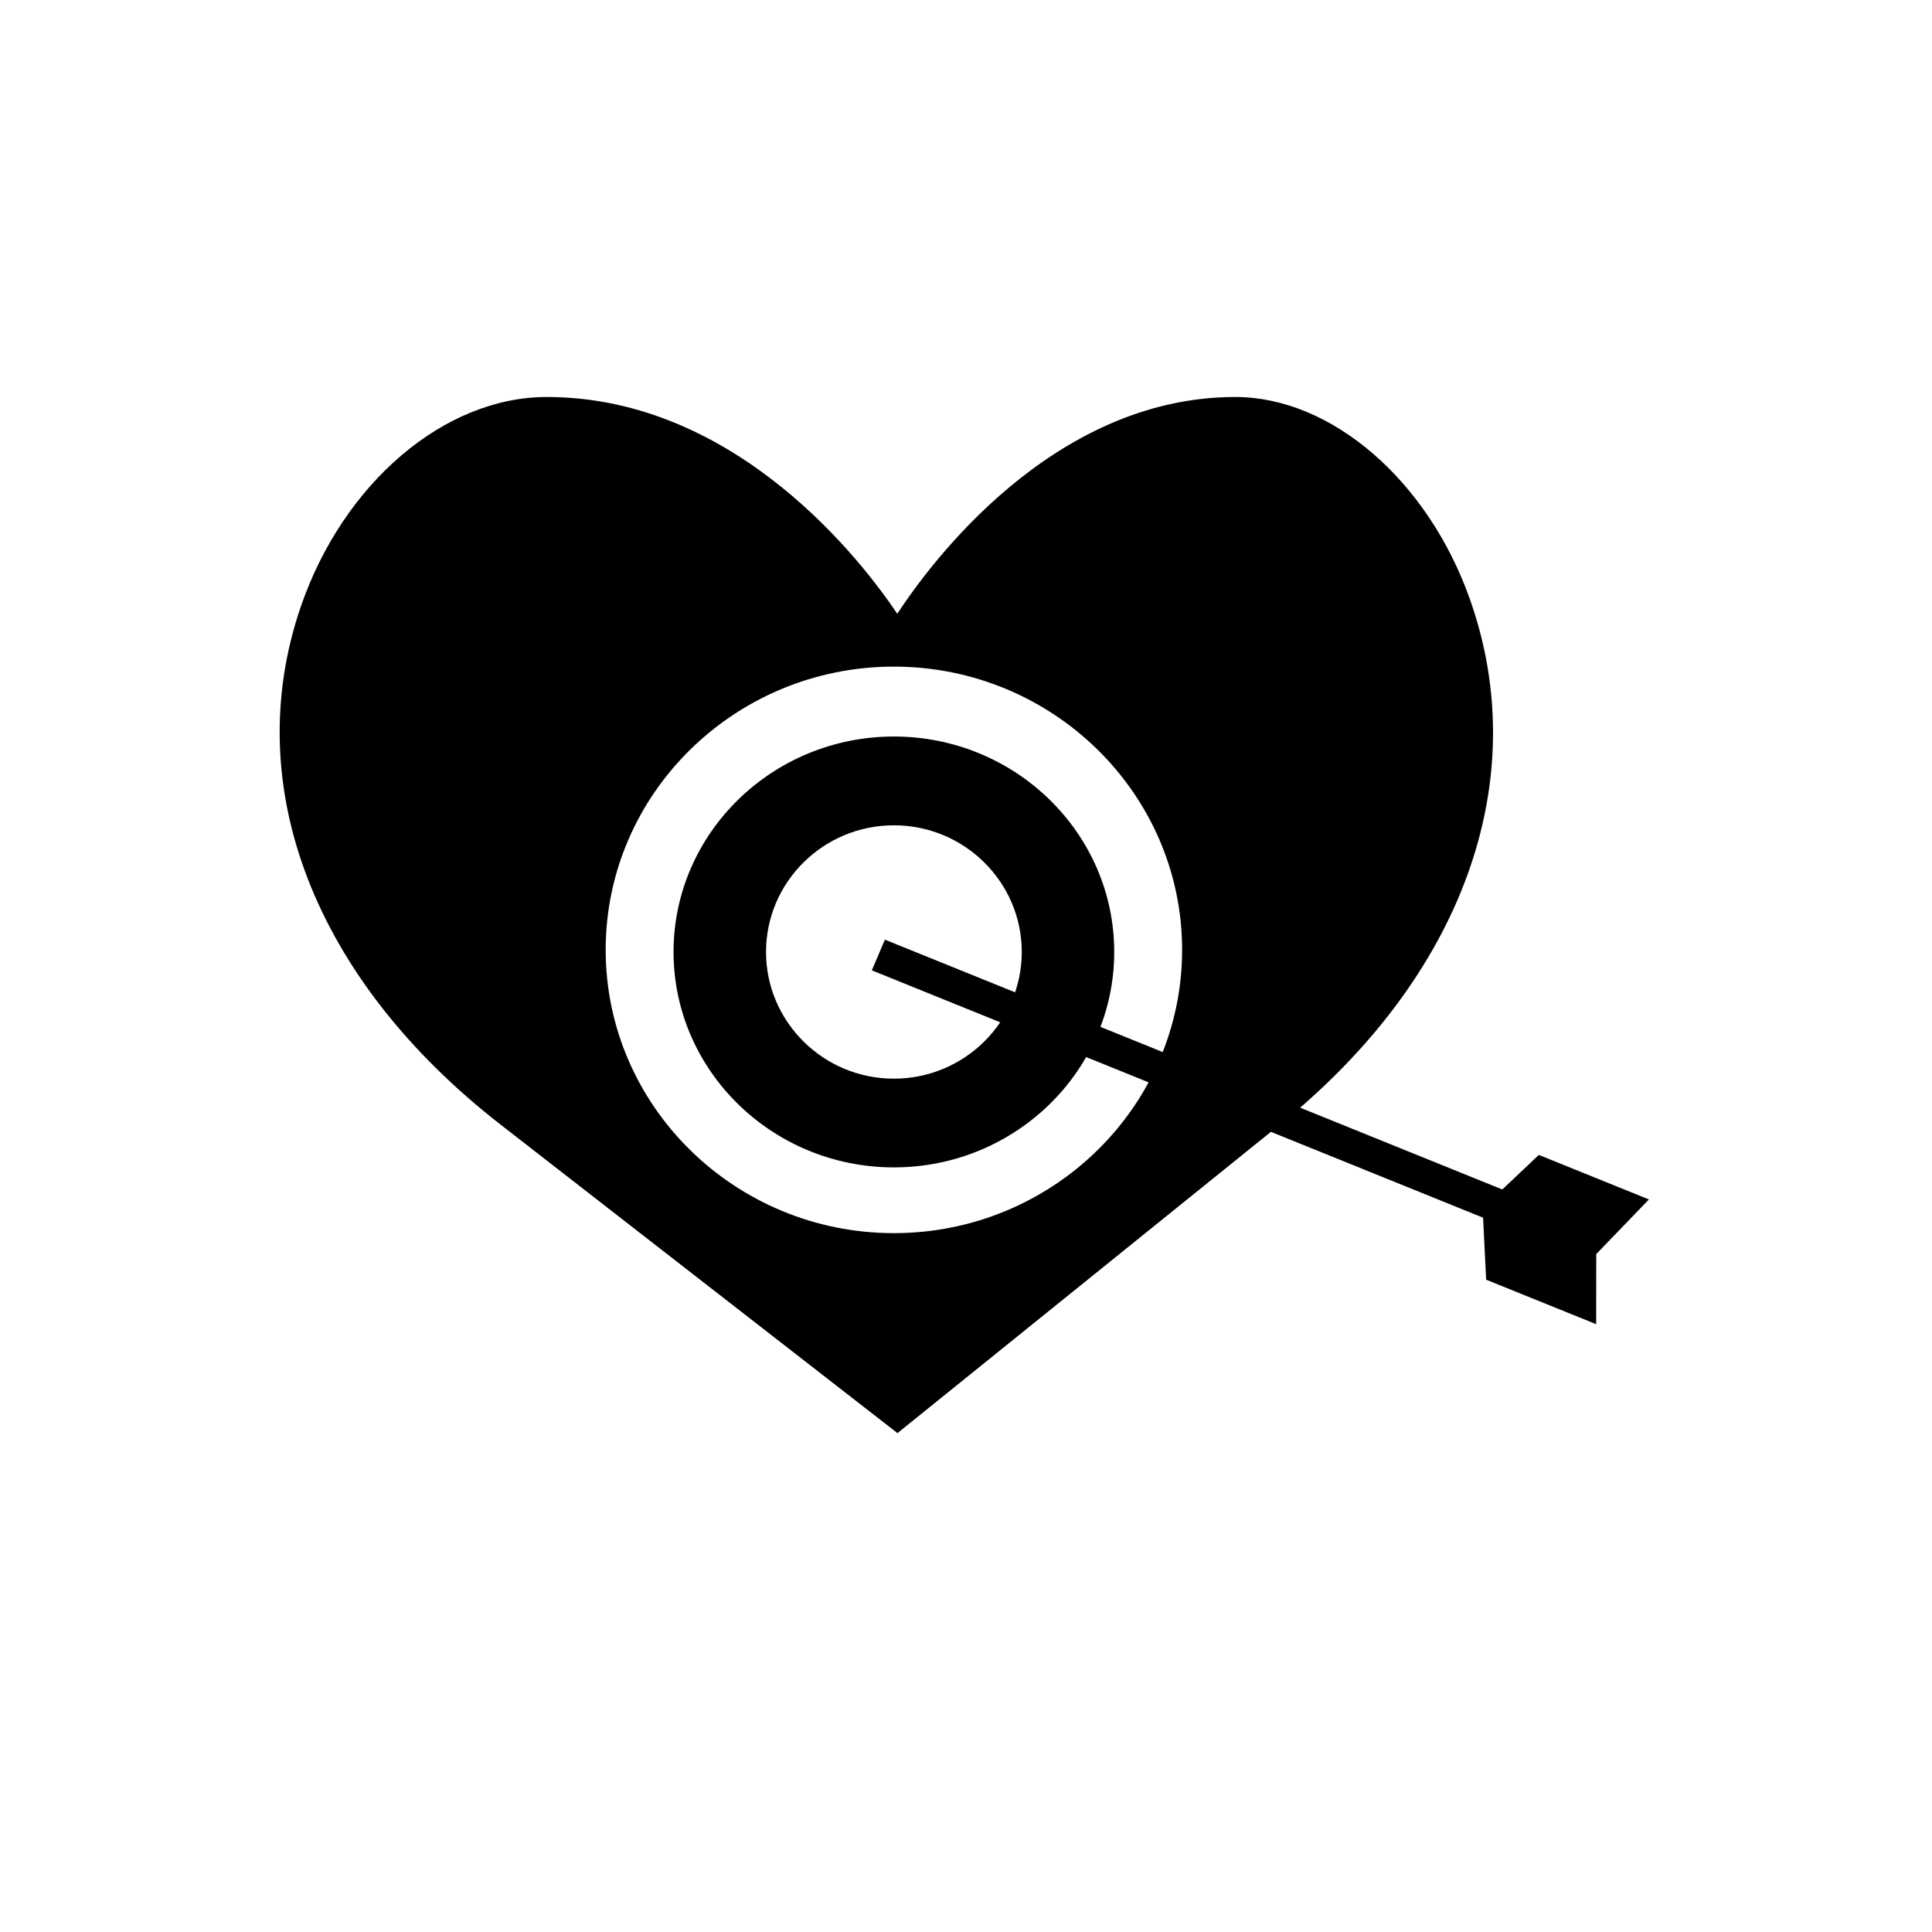
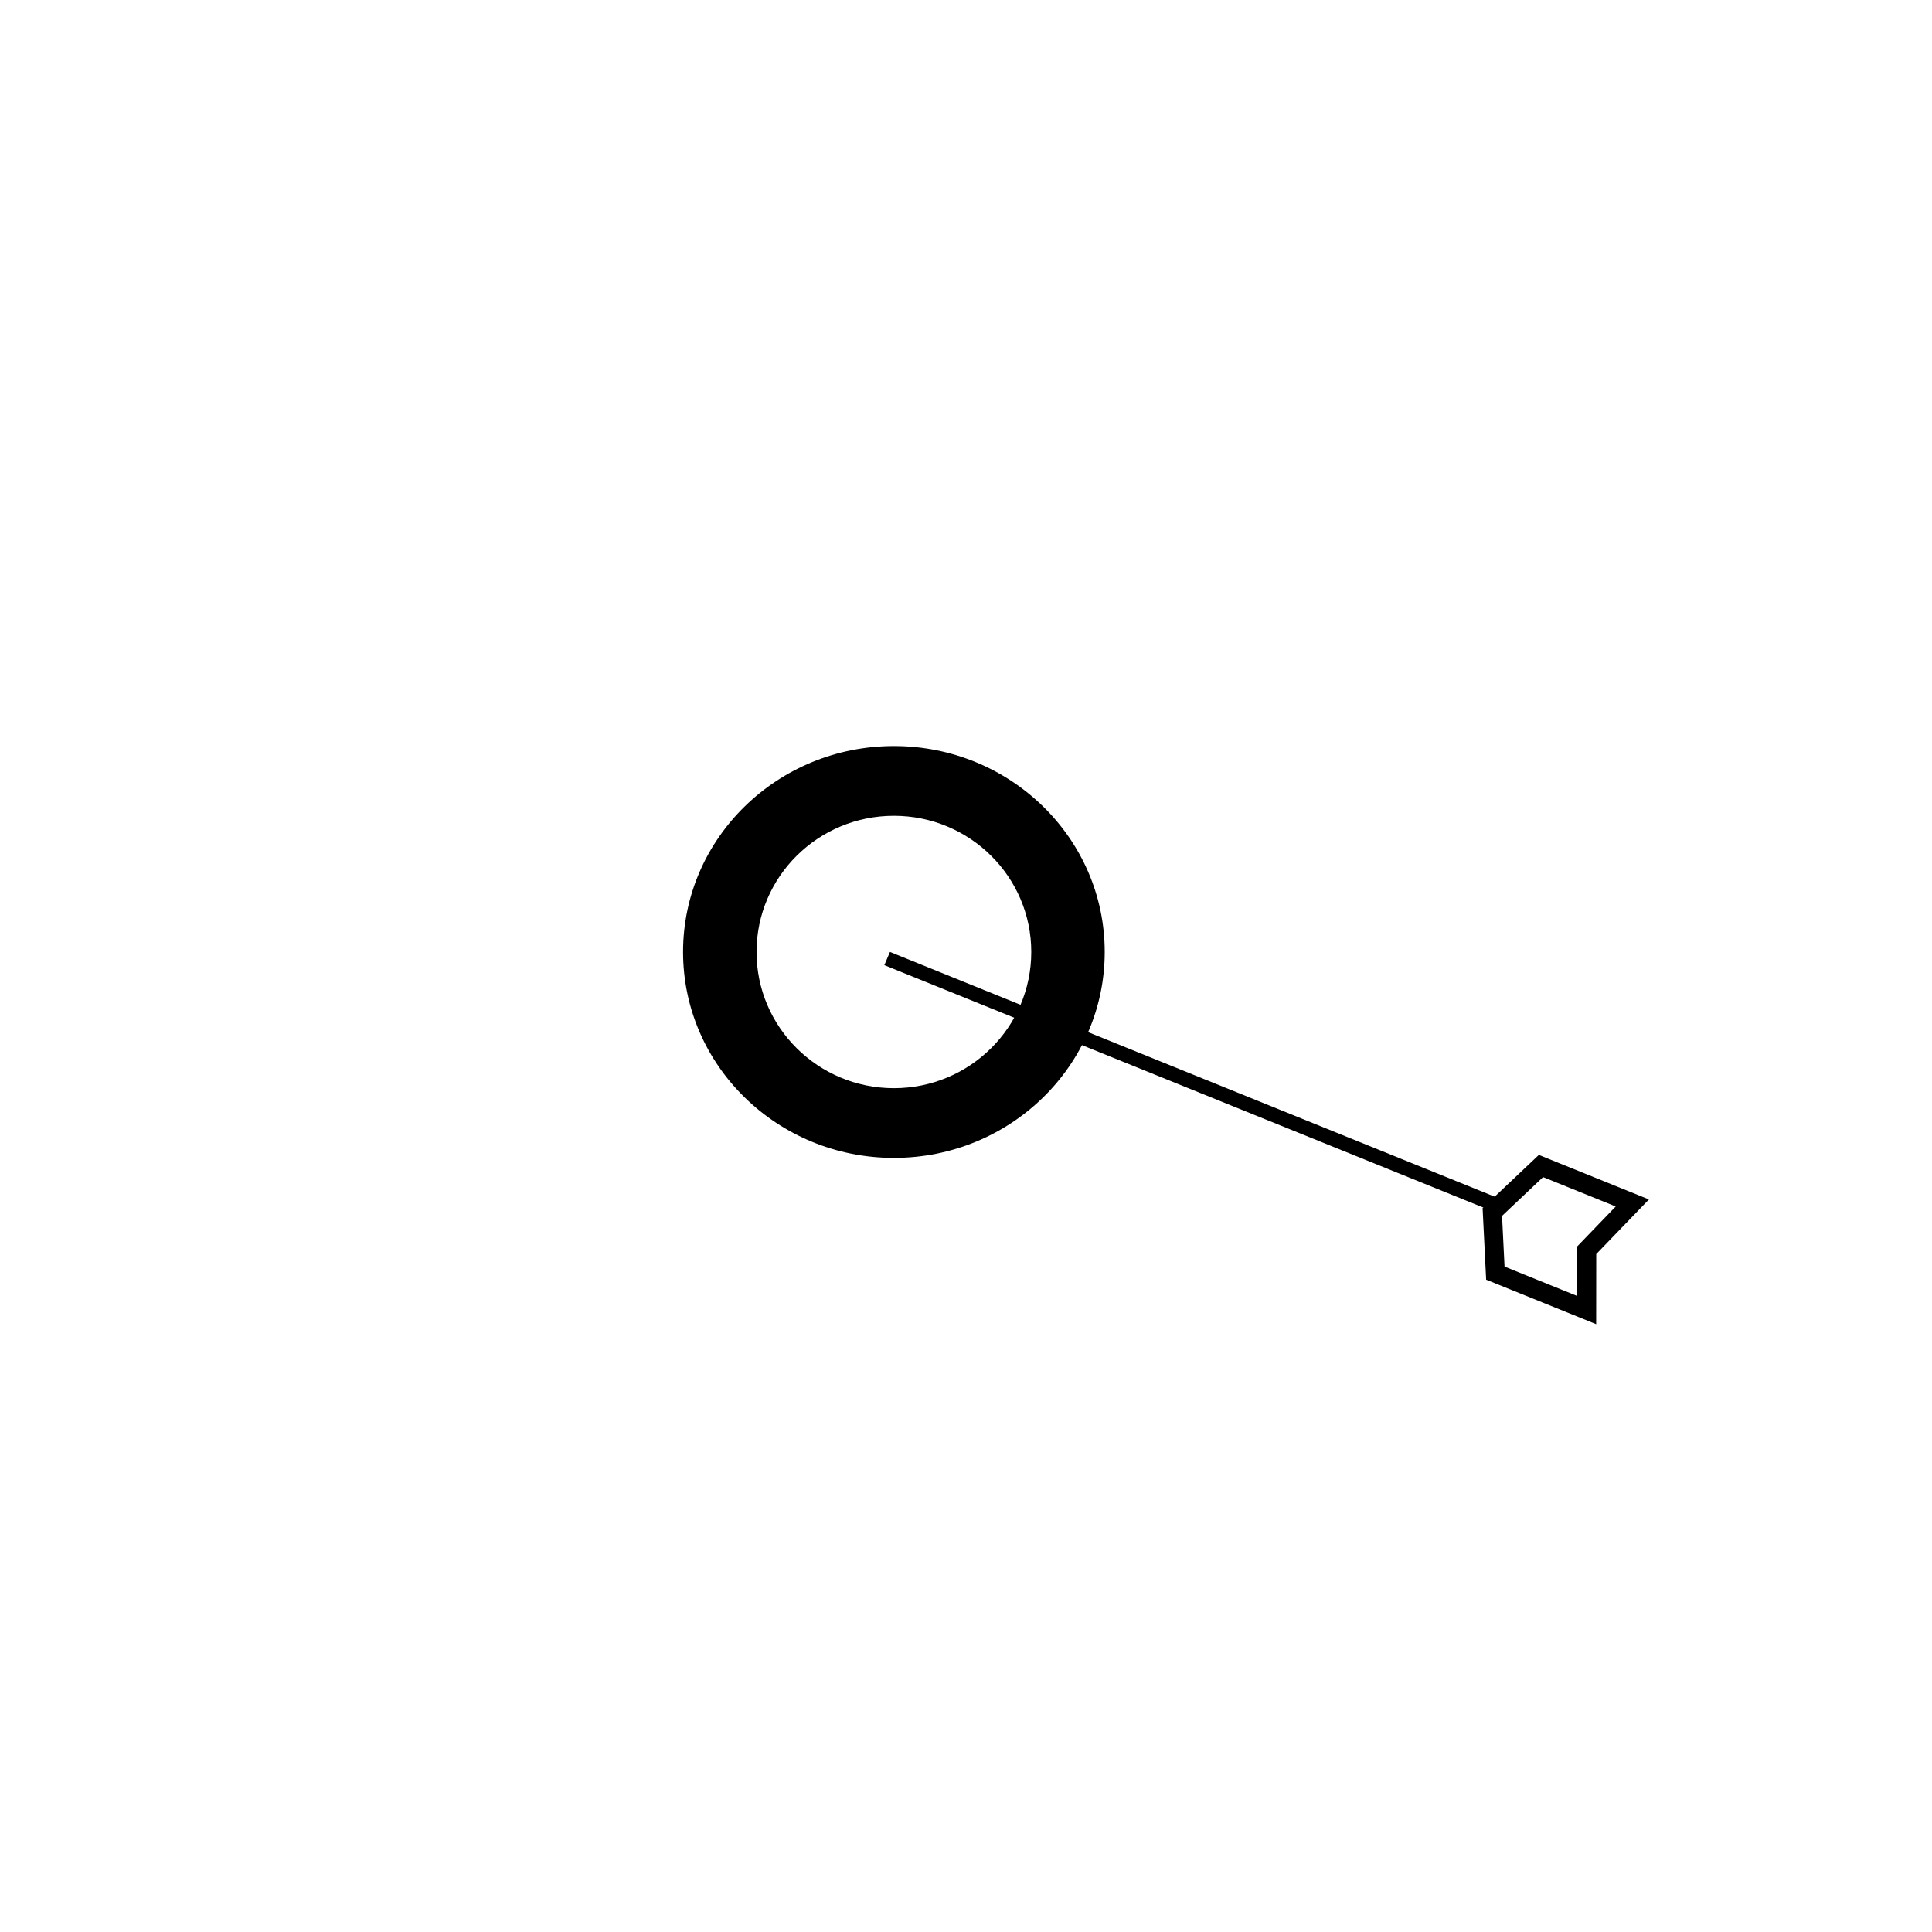
<svg xmlns="http://www.w3.org/2000/svg" fill="#000000" width="800px" height="800px" version="1.1" viewBox="144 144 512 512">
  <g>
-     <path d="m471.35 251.72c-55.289 0-89.543 59.652-89.543 59.645 0 0-35.559-59.652-92.949-59.652-57.395 0-114.16 107.88-10.605 188.38l103.56 80.488 99.754-80.488c99.762-80.496 45.078-188.37-10.215-188.37zm-90.457 221.59c-43.57 0-78.902-34.742-78.902-77.59 0-42.844 35.328-77.578 78.902-77.578 43.578 0 78.898 34.734 78.898 77.578-0.008 42.844-35.324 77.59-78.898 77.59z" />
-     <path d="m381.84 523.79-105.12-81.707c-49.488-38.465-69.309-89.785-53.02-137.27 11.23-32.742 38.027-55.605 65.172-55.605 50.758 0 84.242 44.492 92.918 57.453 8.48-12.988 41.039-57.453 89.566-57.453 25.473 0 51.051 22.062 62.207 53.656 16.953 48.012-1.891 100.05-50.406 139.19zm-92.977-269.55c-25.023 0-49.863 21.469-60.406 52.199-15.559 45.359 3.637 94.582 51.344 131.66l101.98 79.258 98.203-79.234c46.785-37.75 65.035-87.691 48.824-133.6-10.461-29.613-34.086-50.297-57.453-50.297-52.754 0-85.969 56-87.355 58.383l-0.73 1.254-2.887 0.012-0.734-1.23c-0.344-0.566-35.52-58.406-90.781-58.406zm92.031 221.59c-44.895 0-81.422-35.938-81.422-80.109 0-44.164 36.527-80.094 81.422-80.094s81.414 35.934 81.414 80.094c-0.004 44.176-36.523 80.109-81.414 80.109zm0-155.17c-42.113 0-76.383 33.668-76.383 75.059 0 41.395 34.266 75.074 76.383 75.074 42.113 0 76.379-33.68 76.379-75.074-0.008-41.387-34.27-75.059-76.379-75.059z" />
    <path d="m380.89 341.71c-30.859 0-55.871 24.43-55.871 54.566 0 30.133 25.02 54.578 55.871 54.578 30.859 0 55.871-24.445 55.871-54.578 0-30.137-25.012-54.566-55.871-54.566zm0 90.668c-20.102 0-36.398-16.168-36.398-36.102 0-19.926 16.297-36.082 36.398-36.082 20.105 0 36.406 16.156 36.406 36.082 0 19.934-16.305 36.102-36.406 36.102z" />
-     <path d="m380.89 453.37c-32.199 0-58.391-25.613-58.391-57.098 0-31.477 26.191-57.086 58.391-57.086s58.391 25.609 58.391 57.086c0 31.484-26.191 57.098-58.391 57.098zm0-109.14c-29.418 0-53.352 23.348-53.352 52.047 0 28.707 23.938 52.059 53.352 52.059 29.418 0 53.352-23.352 53.352-52.059 0-28.699-23.934-52.047-53.352-52.047zm0 90.664c-21.457 0-38.918-17.32-38.918-38.621 0-21.285 17.457-38.602 38.918-38.602 21.461 0 38.926 17.316 38.926 38.602 0 21.297-17.465 38.621-38.926 38.621zm0-72.18c-18.68 0-33.883 15.055-33.883 33.562 0 18.516 15.199 33.582 33.883 33.582 18.688 0 33.887-15.062 33.887-33.582 0-18.508-15.199-33.562-33.887-33.562z" />
-     <path d="m564.51 475.32 12.074-12.527-24.211-9.793-12.887 12.184 0.801 16.211 24.203 9.789z" />
    <path d="m567 494.92-29.156-11.789-0.941-18.977 14.906-14.09 29.172 11.801-13.961 14.48zm-24.281-15.258 19.254 7.785 0.016-13.145 10.188-10.574-19.25-7.785-10.871 10.273z" />
    <path d="m542.18 461.97-1.492 3.496-162.33-65.691 1.488-3.5z" />
-     <path d="m542.04 468.73-167-67.578 3.469-8.133 167 67.574z" />
  </g>
</svg>